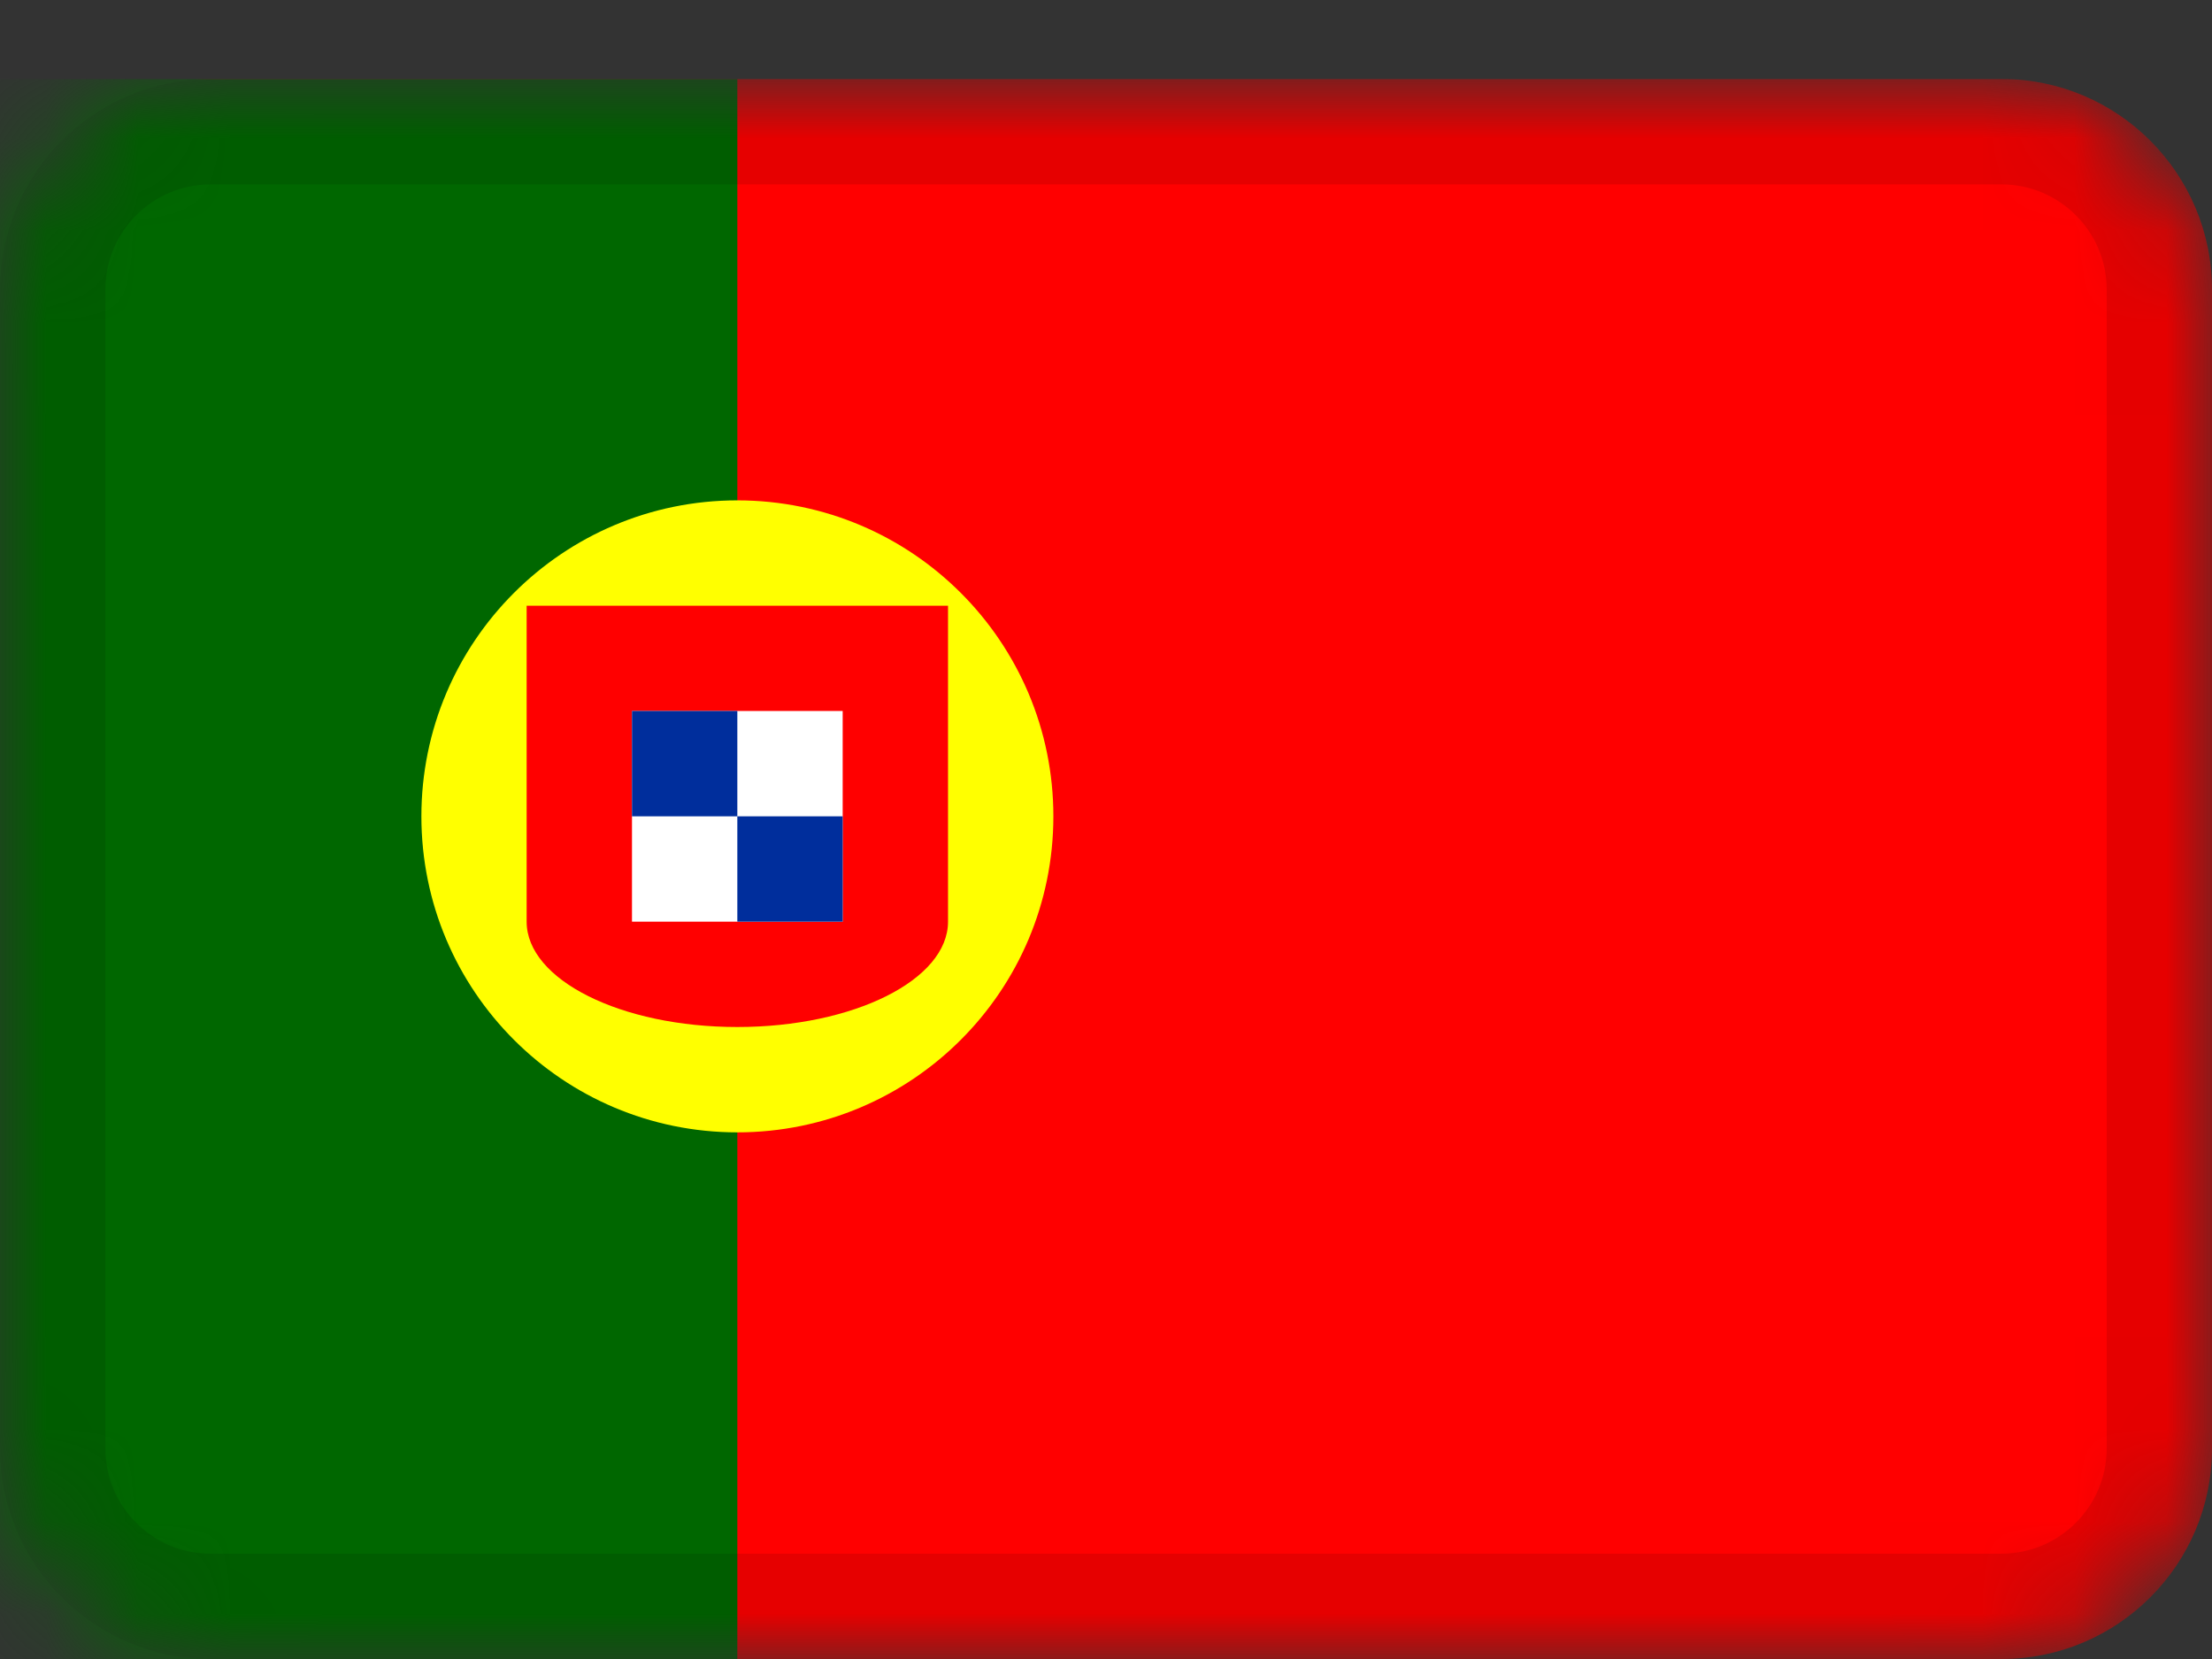
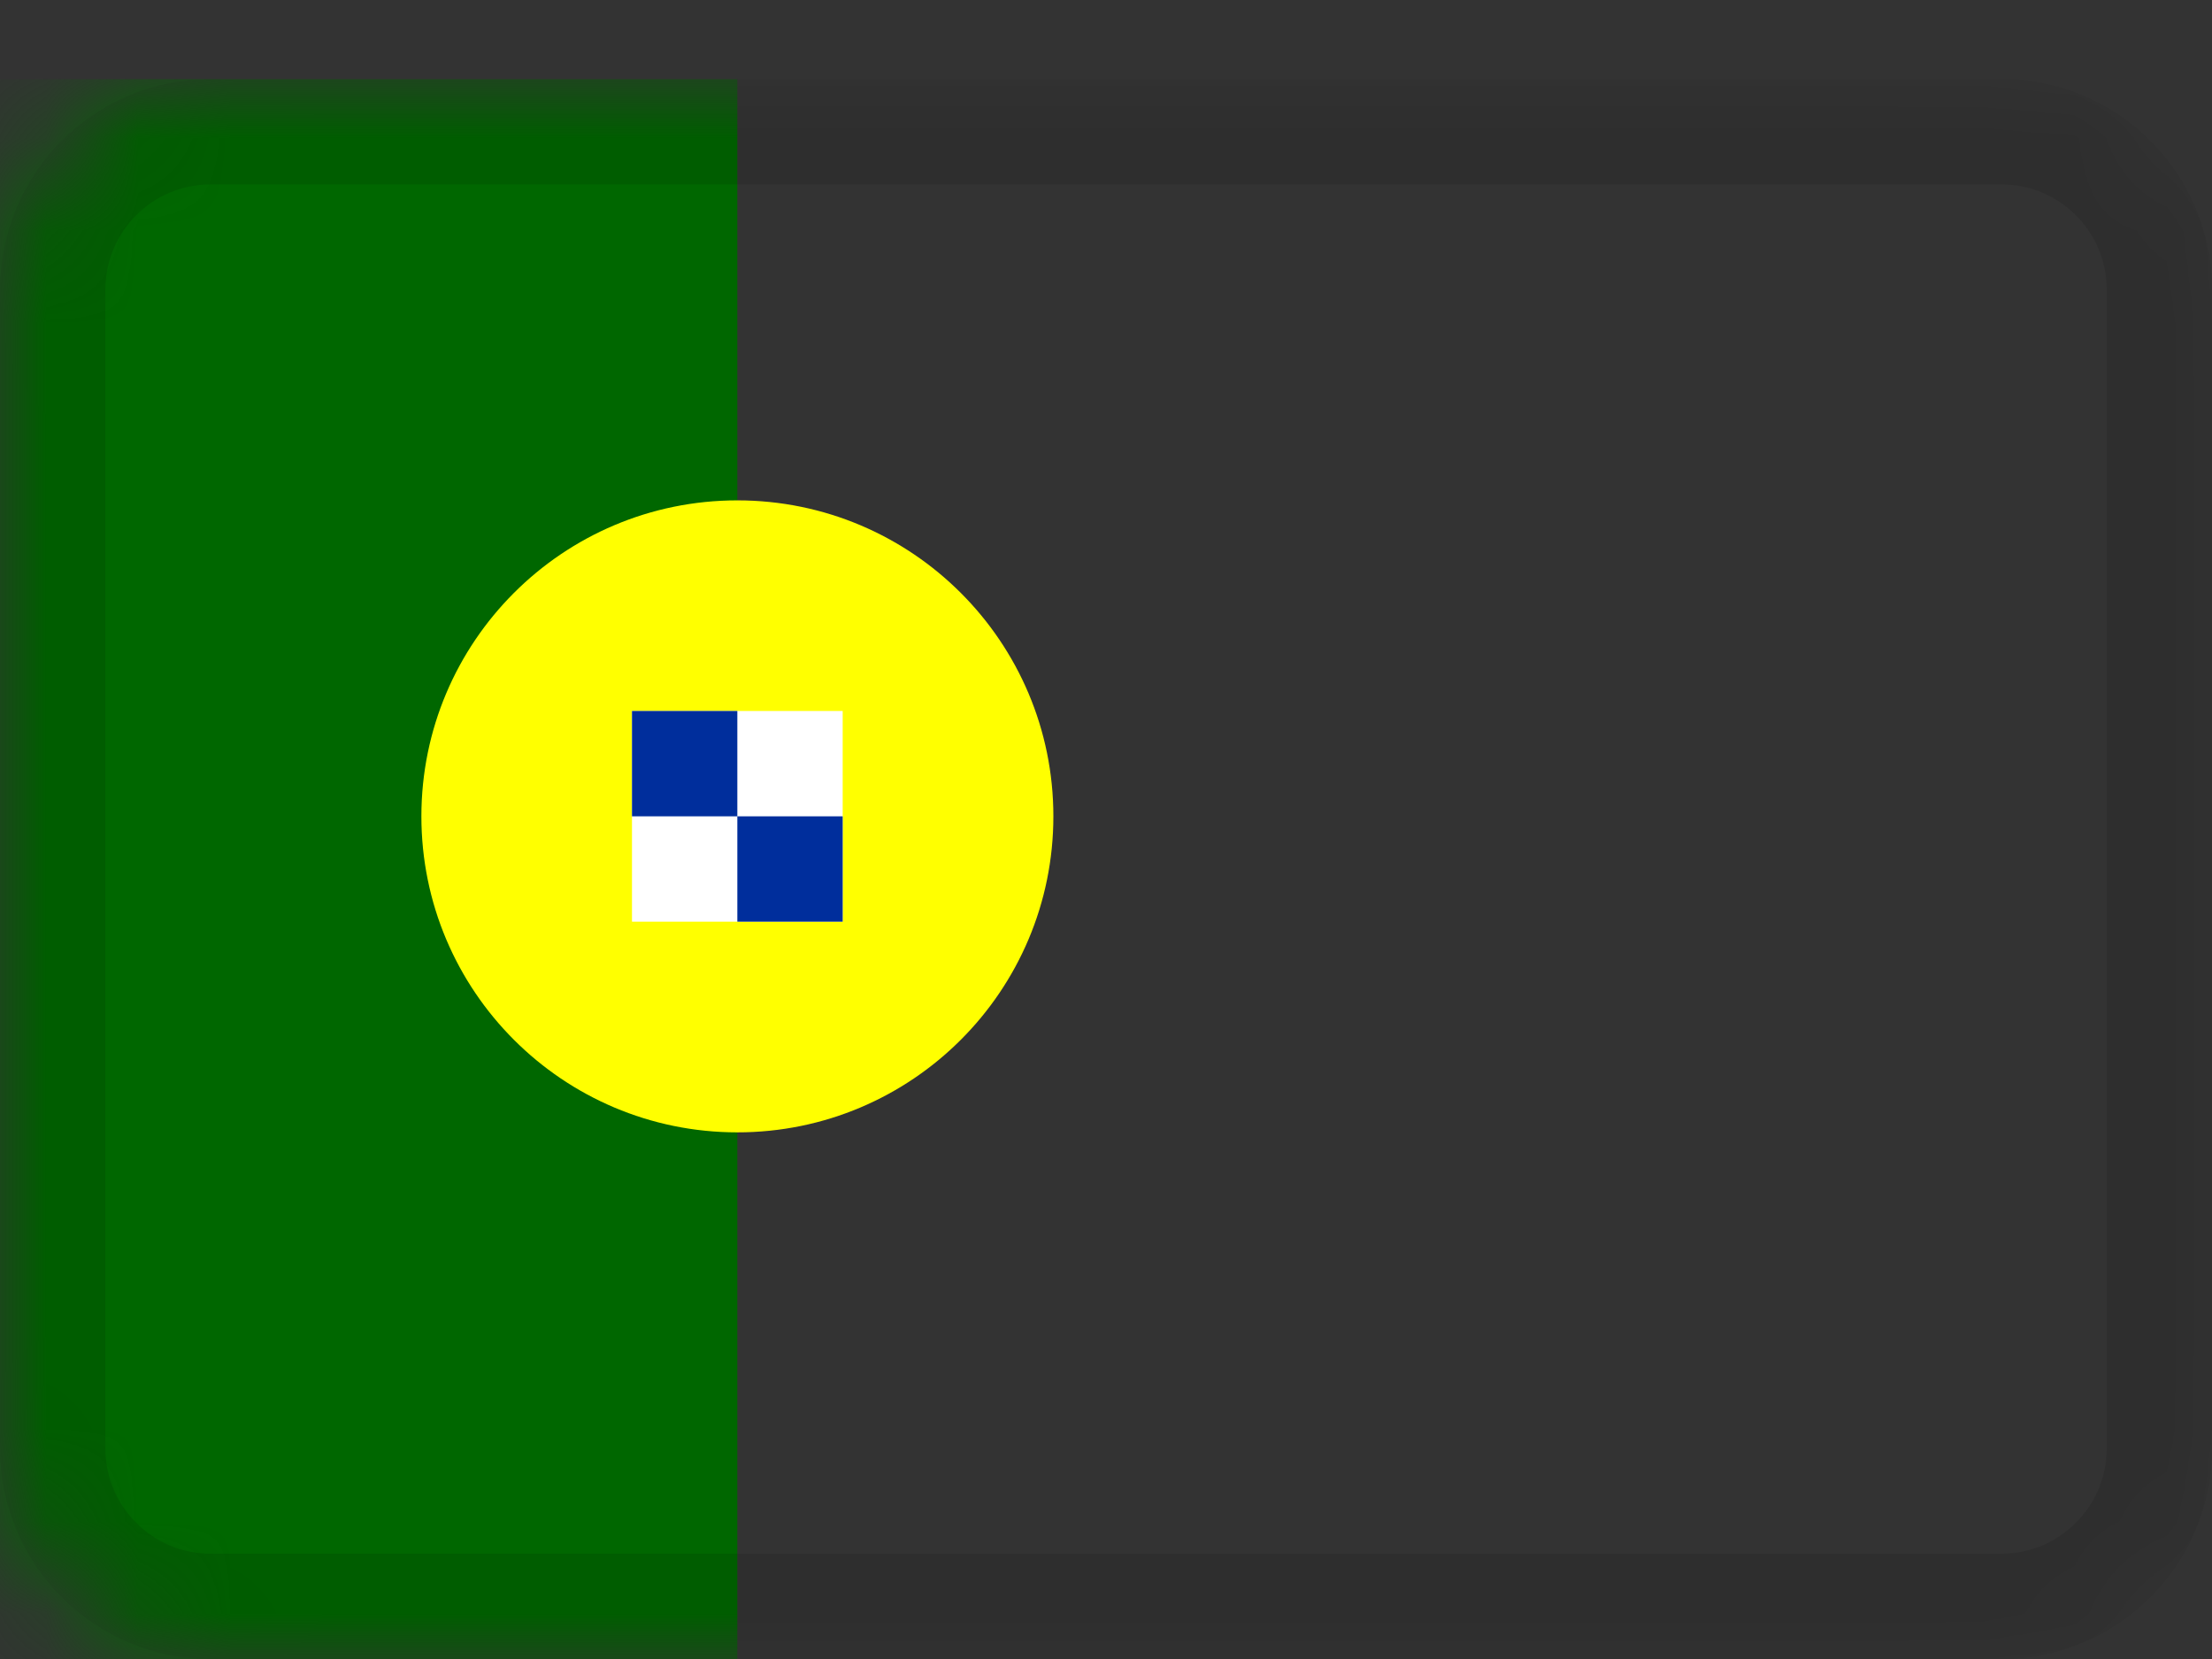
<svg xmlns="http://www.w3.org/2000/svg" width="24" height="18" viewBox="0 0 24 18" fill="none">
  <rect x="0" y="0" width="24" height="18" fill="#333333" stroke="none" />
  <g clip-path="url(#clip0_9309_4710)">
    <mask id="mask0_9309_4710" style="mask-type:alpha" maskUnits="userSpaceOnUse" x="0" y="0" width="24" height="18">
      <path d="M21.714 0.857H2.286C1.023 0.857 0 1.881 0 3.143V15.714C0 16.977 1.023 18 2.286 18H21.714C22.977 18 24 16.977 24 15.714V3.143C24 1.881 22.977 0.857 21.714 0.857Z" fill="white" />
    </mask>
    <g mask="url(#mask0_9309_4710)">
-       <path d="M21.714 0.857H2.286C1.023 0.857 0 1.881 0 3.143V15.714C0 16.977 1.023 18 2.286 18H21.714C22.977 18 24 16.977 24 15.714V3.143C24 1.881 22.977 0.857 21.714 0.857Z" fill="#FF0000" />
      <path fill-rule="evenodd" clip-rule="evenodd" d="M0 0.857H8V18H0V0.857Z" fill="#006700" />
      <path d="M8 12.286C9.894 12.286 11.429 10.751 11.429 8.857C11.429 6.964 9.894 5.429 8 5.429C6.107 5.429 4.572 6.964 4.572 8.857C4.572 10.751 6.107 12.286 8 12.286Z" fill="#FFFF00" />
-       <path fill-rule="evenodd" clip-rule="evenodd" d="M10.286 10V6.572H5.714V10C5.714 10.631 6.737 11.143 8 11.143C9.263 11.143 10.286 10.631 10.286 10Z" fill="#FF0000" />
      <path fill-rule="evenodd" clip-rule="evenodd" d="M6.857 7.714H9.143V10H6.857V7.714Z" fill="white" />
      <path fill-rule="evenodd" clip-rule="evenodd" d="M6.857 7.714H8V8.857H6.857V7.714ZM8 8.857H9.143V10H8V8.857Z" fill="#002E9C" />
      <path d="M21.714 1.429H2.286C1.339 1.429 0.572 2.196 0.572 3.143V15.714C0.572 16.661 1.339 17.429 2.286 17.429H21.714C22.661 17.429 23.429 16.661 23.429 15.714V3.143C23.429 2.196 22.661 1.429 21.714 1.429Z" stroke="black" stroke-opacity="0.1" stroke-width="1.143" />
    </g>
  </g>
  <defs>
    <clipPath id="clip0_9309_4710">
      <rect width="24" height="17.143" fill="white" transform="translate(0 0.857)" />
    </clipPath>
  </defs>
</svg>